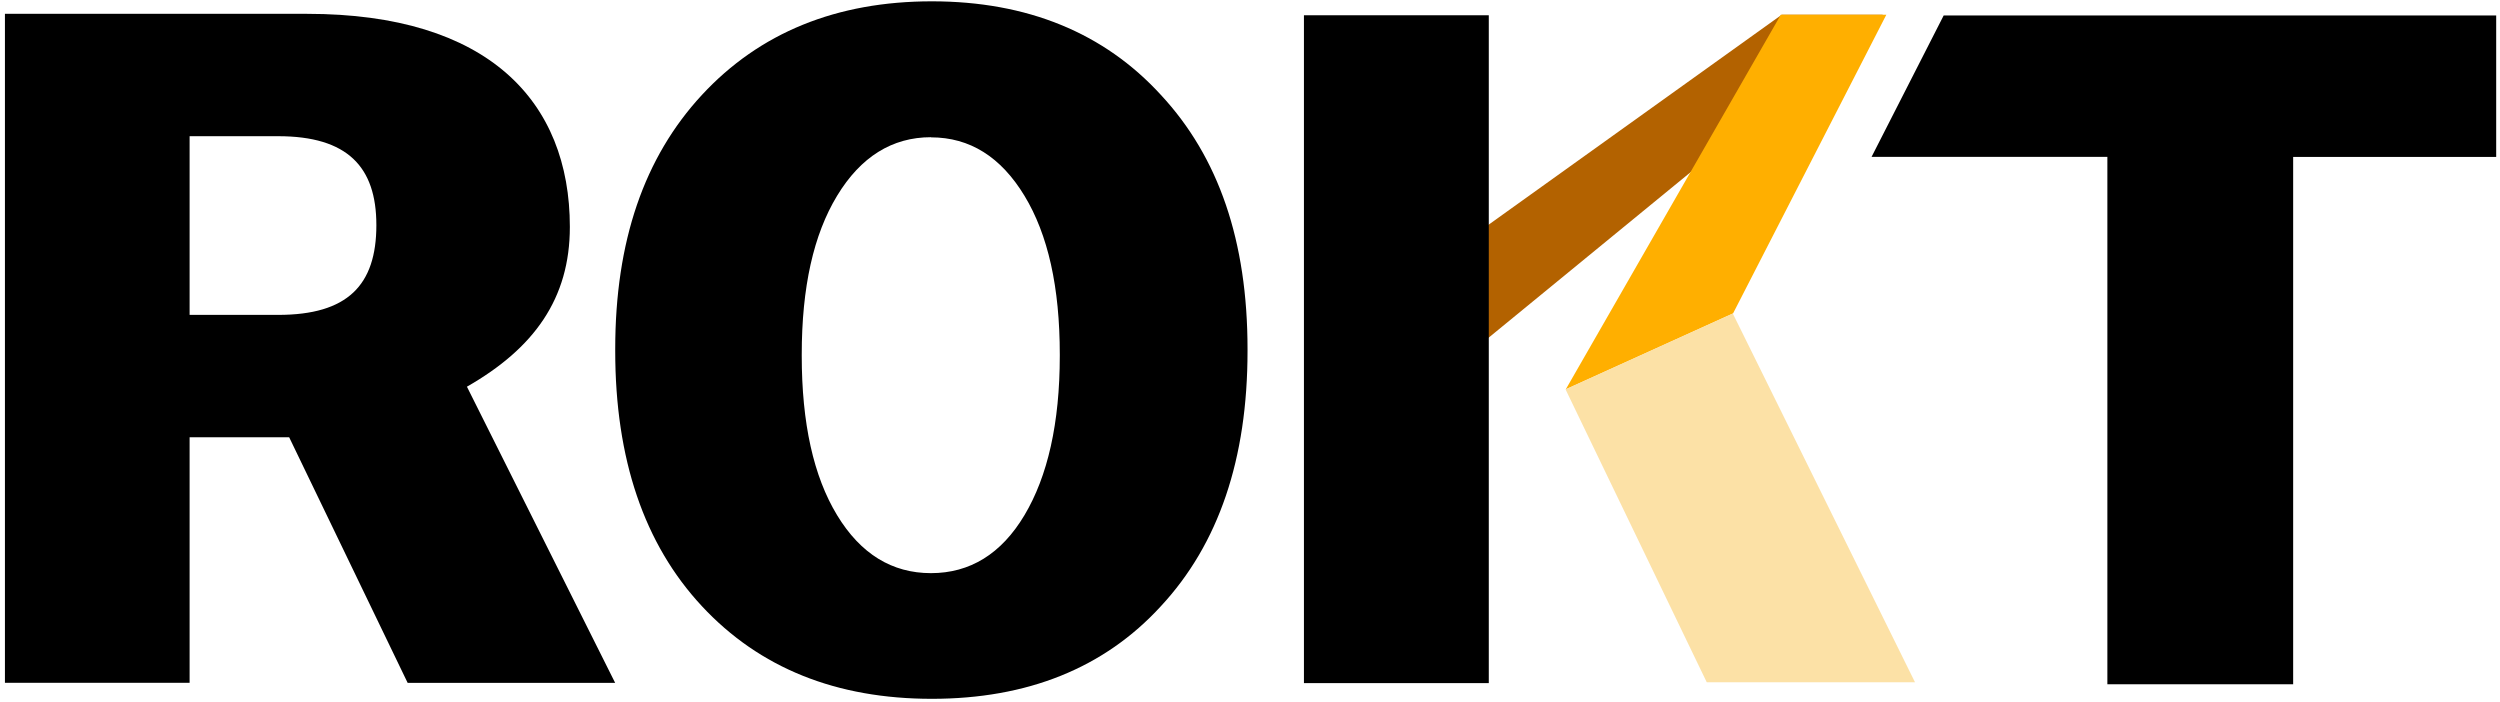
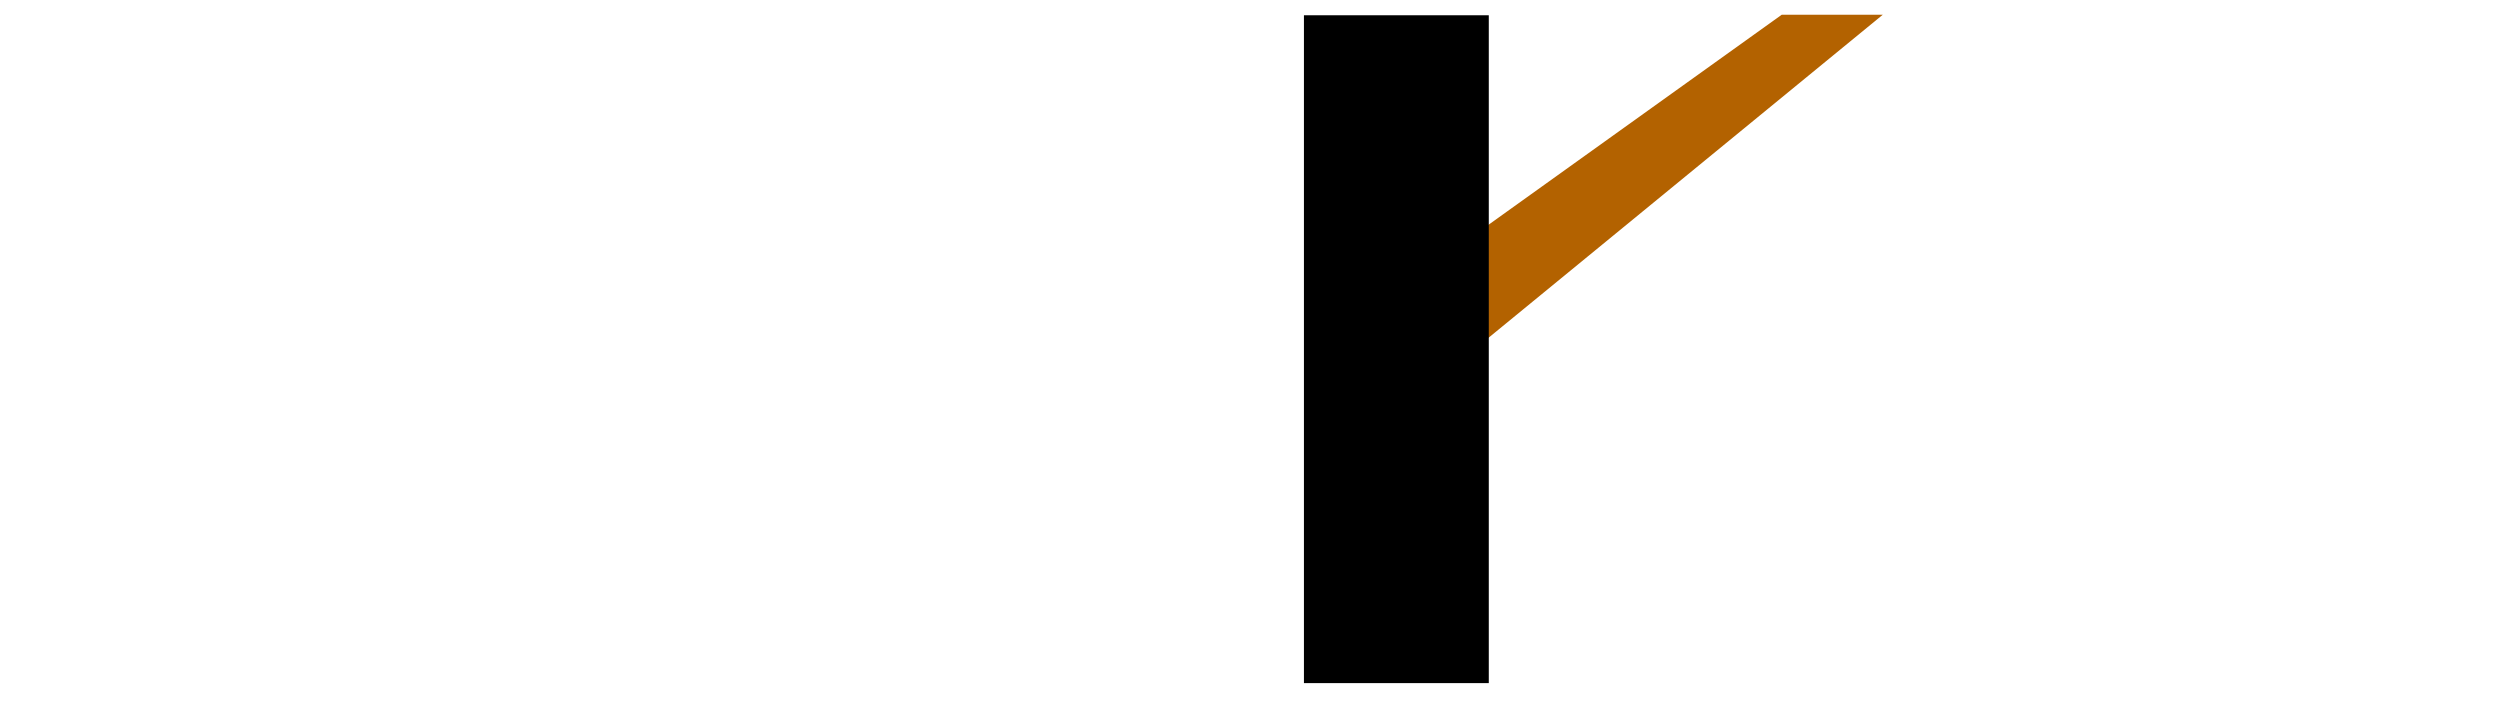
<svg xmlns="http://www.w3.org/2000/svg" fill="none" viewBox="0 0 445 125">
-   <path d="M66.993 40.06c0-10.37-5.148-15.816-17.484-15.816H33.75V56.05h15.76c12.355 0 17.484-5.272 17.484-15.989Zm34.441.347c0 12.752-6.37 21.596-18.321 28.425l26.384 52.719H72.563L51.475 77.838H33.75v43.706H.878V2.462h53.791c32.196 0 46.765 15.506 46.765 37.945ZM345.974 2.754l-12.839 25.174h41.977V121.8h33.07v-93.87h36.14V2.753h-98.348Z" fill="#000" />
  <path d="M317.146 2.624h17.986l-70.767 57.984V40.432l52.781-37.808Z" fill="#B36200" />
-   <path d="M316.991 2.617h18.78l-27.29 53.178-29.77 13.502 38.28-66.68Z" fill="#FFAF00" />
-   <path d="m278.661 69.297 29.771-13.502 32.437 65.644h-37.07l-25.138-52.142Z" fill="#FCE1A6" />
  <path d="M265.004 2.717h-32.903v118.877h32.903V2.717Z" fill="#000" />
-   <path fill-rule="evenodd" clip-rule="evenodd" d="M165.868.236c-16.963 0-30.669 5.582-40.934 16.671-10.265 11.09-15.425 26.012-15.425 45.233v.335c0 19.23 5.142 34.37 15.425 45.418 10.283 11.053 23.984 16.498 40.934 16.498 16.951 0 30.67-5.445 40.78-16.498 10.275-11.064 15.412-26.204 15.412-45.418v-.335c0-19.227-5.135-34.174-15.412-45.233C196.538 5.843 182.838.236 165.868.236Zm-.155 24.188c-6.921 0-12.516 3.505-16.708 10.42-4.193 6.915-6.296 16.256-6.296 28.27v.21c0 12.016 2.099 21.477 6.296 28.382 4.192 6.909 9.787 10.314 16.708 10.314 6.922 0 12.516-3.405 16.641-10.314 4.124-6.91 6.289-16.368 6.289-28.382v-.21c0-12.014-2.097-21.36-6.289-28.27-4.193-6.91-9.719-10.395-16.641-10.395v-.025Z" fill="#000" />
</svg>